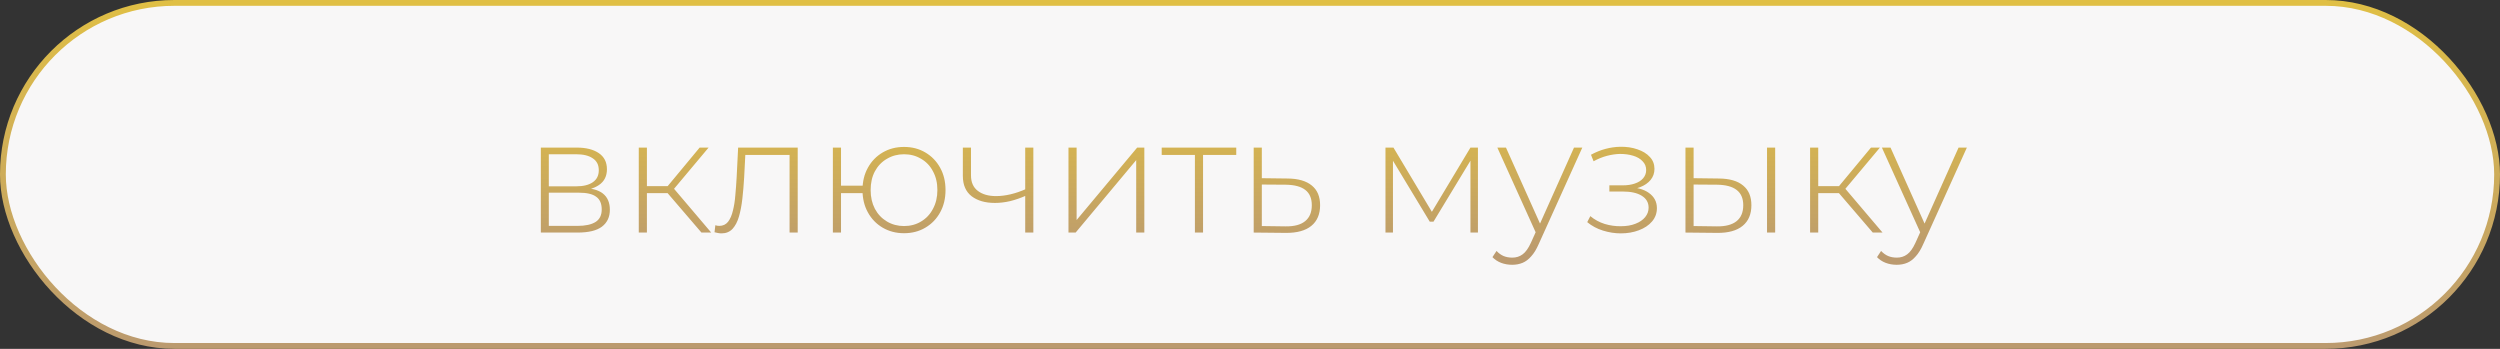
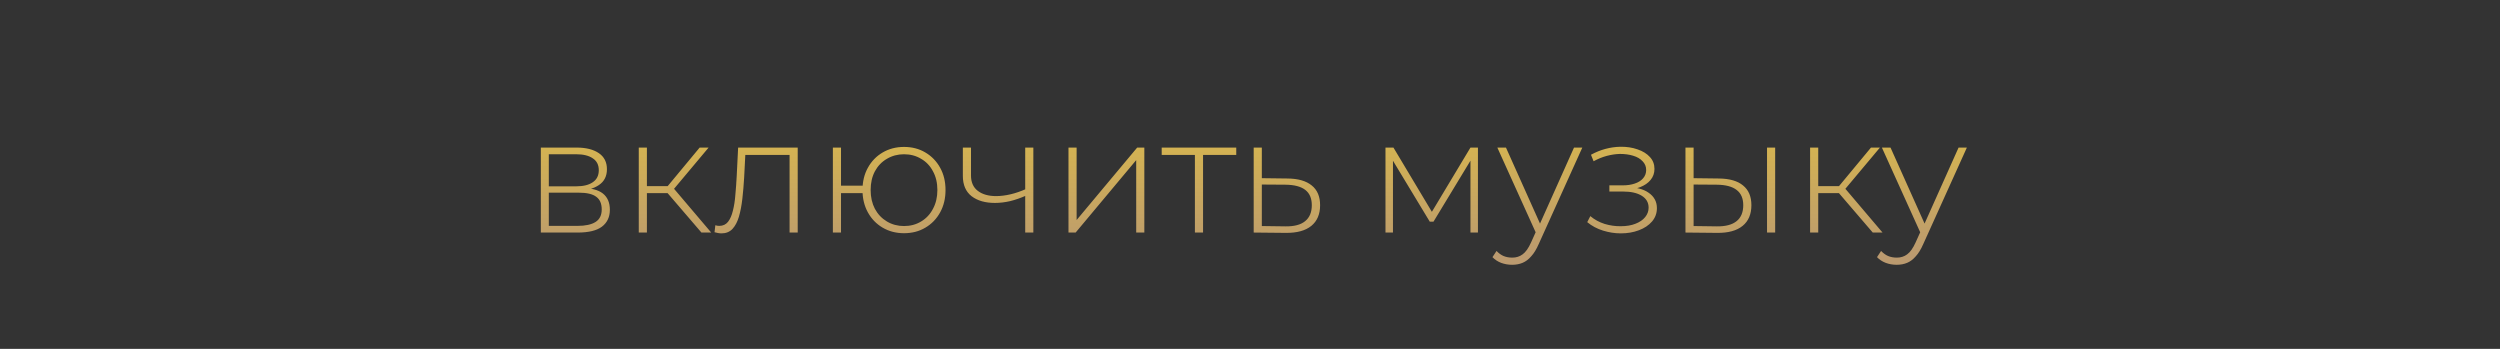
<svg xmlns="http://www.w3.org/2000/svg" width="215" height="30" viewBox="0 0 215 30" fill="none">
  <rect x="0" y="0" width="215" height="30" fill="#333333" stroke="none" />
-   <rect x="0.25" y="0.25" width="214.5" height="29.5" rx="14.75" fill="#F8F7F7" stroke="url(#paint0_linear_477_2361)" stroke-width="0.5" />
  <path d="M46.512 20V12.692H49.592C50.395 12.692 51.029 12.851 51.496 13.168C51.963 13.485 52.196 13.947 52.196 14.554C52.196 15.151 51.967 15.604 51.51 15.912C51.062 16.22 50.479 16.374 49.76 16.374L49.956 16.164C50.815 16.164 51.445 16.323 51.846 16.64C52.247 16.957 52.448 17.424 52.448 18.04C52.448 18.665 52.219 19.151 51.762 19.496C51.314 19.832 50.619 20 49.676 20H46.512ZM47.198 19.426H49.662C50.343 19.426 50.861 19.314 51.216 19.09C51.571 18.866 51.748 18.507 51.748 18.012C51.748 17.508 51.589 17.144 51.272 16.92C50.964 16.687 50.465 16.57 49.774 16.57H47.198V19.426ZM47.198 16.024H49.55C50.166 16.024 50.642 15.907 50.978 15.674C51.323 15.441 51.496 15.095 51.496 14.638C51.496 14.181 51.323 13.84 50.978 13.616C50.642 13.383 50.166 13.266 49.55 13.266H47.198V16.024ZM60.324 20L57.188 16.346L57.776 16.01L61.164 20H60.324ZM54.934 20V12.692H55.634V20H54.934ZM55.41 16.612V16.01H57.706V16.612H55.41ZM57.818 16.416L57.174 16.304L60.17 12.692H60.94L57.818 16.416ZM61.449 19.972L61.519 19.37C61.575 19.379 61.631 19.393 61.687 19.412C61.752 19.421 61.808 19.426 61.855 19.426C62.172 19.426 62.424 19.309 62.611 19.076C62.798 18.833 62.938 18.511 63.031 18.11C63.134 17.709 63.204 17.256 63.241 16.752C63.288 16.248 63.325 15.735 63.353 15.212L63.479 12.692H68.603V20H67.903V13.098L68.099 13.322H63.927L64.109 13.084L63.997 15.268C63.96 15.903 63.908 16.509 63.843 17.088C63.778 17.667 63.68 18.18 63.549 18.628C63.418 19.076 63.232 19.431 62.989 19.692C62.746 19.944 62.434 20.07 62.051 20.07C61.958 20.07 61.86 20.061 61.757 20.042C61.664 20.023 61.561 20 61.449 19.972ZM71.627 20V12.692H72.327V15.968H74.567V16.612H72.327V20H71.627ZM77.745 20.056C77.064 20.056 76.453 19.897 75.911 19.58C75.37 19.263 74.945 18.824 74.637 18.264C74.329 17.704 74.175 17.065 74.175 16.346C74.175 15.618 74.329 14.979 74.637 14.428C74.945 13.868 75.37 13.429 75.911 13.112C76.453 12.795 77.064 12.636 77.745 12.636C78.436 12.636 79.047 12.795 79.579 13.112C80.121 13.429 80.545 13.868 80.853 14.428C81.161 14.979 81.315 15.618 81.315 16.346C81.315 17.065 81.161 17.704 80.853 18.264C80.545 18.824 80.121 19.263 79.579 19.58C79.047 19.897 78.436 20.056 77.745 20.056ZM77.745 19.44C78.296 19.44 78.786 19.309 79.215 19.048C79.654 18.787 79.995 18.423 80.237 17.956C80.489 17.489 80.615 16.953 80.615 16.346C80.615 15.73 80.489 15.193 80.237 14.736C79.995 14.269 79.654 13.91 79.215 13.658C78.786 13.397 78.296 13.266 77.745 13.266C77.204 13.266 76.714 13.397 76.275 13.658C75.837 13.91 75.491 14.269 75.239 14.736C74.997 15.193 74.875 15.73 74.875 16.346C74.875 16.953 74.997 17.489 75.239 17.956C75.491 18.423 75.837 18.787 76.275 19.048C76.714 19.309 77.204 19.44 77.745 19.44ZM88.237 16.822C87.78 17.027 87.323 17.186 86.865 17.298C86.418 17.401 85.984 17.452 85.564 17.452C84.733 17.452 84.066 17.261 83.561 16.878C83.058 16.486 82.805 15.903 82.805 15.128V12.692H83.505V15.086C83.505 15.674 83.701 16.117 84.094 16.416C84.486 16.715 85.008 16.864 85.662 16.864C86.053 16.864 86.469 16.813 86.907 16.71C87.346 16.607 87.794 16.453 88.251 16.248L88.237 16.822ZM88.168 20V12.692H88.868V20H88.168ZM91.889 20V12.692H92.589V18.922L97.797 12.692H98.413V20H97.713V13.77L92.505 20H91.889ZM102.762 20V13.112L102.958 13.322H99.906V12.692H106.318V13.322H103.266L103.462 13.112V20H102.762ZM110.743 15.352C111.648 15.361 112.339 15.562 112.815 15.954C113.291 16.337 113.529 16.901 113.529 17.648C113.529 18.423 113.277 19.015 112.773 19.426C112.269 19.837 111.536 20.037 110.575 20.028L107.817 20V12.692H108.517V15.324L110.743 15.352ZM110.561 19.468C111.307 19.477 111.867 19.328 112.241 19.02C112.623 18.712 112.815 18.255 112.815 17.648C112.815 17.06 112.628 16.621 112.255 16.332C111.881 16.043 111.317 15.893 110.561 15.884L108.517 15.87V19.44L110.561 19.468ZM119.151 20V12.692H119.837L123.295 18.474H122.987L126.459 12.692H127.103V20H126.459V13.532L126.599 13.588L123.281 19.062H122.959L119.627 13.546L119.795 13.518V20H119.151ZM130.045 22.772C129.709 22.772 129.392 22.716 129.093 22.604C128.804 22.492 128.557 22.329 128.351 22.114L128.701 21.582C128.888 21.778 129.089 21.923 129.303 22.016C129.527 22.109 129.779 22.156 130.059 22.156C130.395 22.156 130.689 22.063 130.941 21.876C131.203 21.689 131.445 21.349 131.669 20.854L132.173 19.734L132.271 19.608L135.365 12.692H136.079L132.327 20.994C132.131 21.442 131.917 21.792 131.683 22.044C131.459 22.305 131.212 22.492 130.941 22.604C130.671 22.716 130.372 22.772 130.045 22.772ZM132.159 20.182L128.771 12.692H129.513L132.593 19.566L132.159 20.182ZM139.386 20.07C138.882 20.07 138.374 19.991 137.86 19.832C137.347 19.673 136.894 19.431 136.502 19.104L136.768 18.586C137.123 18.885 137.534 19.109 138 19.258C138.467 19.398 138.934 19.463 139.4 19.454C139.876 19.454 140.292 19.384 140.646 19.244C141.01 19.104 141.29 18.913 141.486 18.67C141.682 18.427 141.78 18.157 141.78 17.858C141.78 17.419 141.584 17.079 141.192 16.836C140.8 16.593 140.264 16.472 139.582 16.472H138.406V15.94H139.554C139.946 15.94 140.292 15.889 140.59 15.786C140.898 15.683 141.136 15.534 141.304 15.338C141.482 15.133 141.57 14.895 141.57 14.624C141.57 14.325 141.468 14.073 141.262 13.868C141.066 13.653 140.796 13.495 140.45 13.392C140.114 13.289 139.736 13.238 139.316 13.238C138.952 13.247 138.574 13.303 138.182 13.406C137.8 13.509 137.422 13.663 137.048 13.868L136.824 13.308C137.235 13.084 137.65 12.916 138.07 12.804C138.49 12.692 138.915 12.631 139.344 12.622C139.886 12.613 140.38 12.687 140.828 12.846C141.276 12.995 141.631 13.215 141.892 13.504C142.154 13.784 142.284 14.125 142.284 14.526C142.284 14.89 142.172 15.207 141.948 15.478C141.734 15.739 141.435 15.945 141.052 16.094C140.679 16.243 140.259 16.318 139.792 16.318L139.848 16.094C140.688 16.094 141.337 16.257 141.794 16.584C142.261 16.911 142.494 17.349 142.494 17.9C142.494 18.339 142.354 18.721 142.074 19.048C141.794 19.375 141.416 19.627 140.94 19.804C140.474 19.981 139.956 20.07 139.386 20.07ZM151.964 20V12.692H152.664V20H151.964ZM147.834 15.352C148.748 15.361 149.439 15.562 149.906 15.954C150.382 16.337 150.62 16.901 150.62 17.648C150.62 18.423 150.368 19.015 149.864 19.426C149.36 19.837 148.632 20.037 147.68 20.028L144.95 20V12.692H145.65V15.324L147.834 15.352ZM147.652 19.468C148.398 19.477 148.963 19.328 149.346 19.02C149.728 18.712 149.92 18.255 149.92 17.648C149.92 17.06 149.728 16.621 149.346 16.332C148.972 16.043 148.408 15.893 147.652 15.884L145.65 15.87V19.44L147.652 19.468ZM161.058 20L157.922 16.346L158.51 16.01L161.898 20H161.058ZM155.668 20V12.692H156.368V20H155.668ZM156.144 16.612V16.01H158.44V16.612H156.144ZM158.552 16.416L157.908 16.304L160.904 12.692H161.674L158.552 16.416ZM163.117 22.772C162.781 22.772 162.464 22.716 162.165 22.604C161.876 22.492 161.629 22.329 161.423 22.114L161.773 21.582C161.96 21.778 162.161 21.923 162.375 22.016C162.599 22.109 162.851 22.156 163.131 22.156C163.467 22.156 163.761 22.063 164.013 21.876C164.275 21.689 164.517 21.349 164.741 20.854L165.245 19.734L165.343 19.608L168.437 12.692H169.151L165.399 20.994C165.203 21.442 164.989 21.792 164.755 22.044C164.531 22.305 164.284 22.492 164.013 22.604C163.743 22.716 163.444 22.772 163.117 22.772ZM165.231 20.182L161.843 12.692H162.585L165.665 19.566L165.231 20.182Z" fill="url(#paint1_linear_477_2361)" />
  <defs>
    <linearGradient id="paint0_linear_477_2361" x1="107.5" y1="0" x2="107.5" y2="30" gradientUnits="userSpaceOnUse">
      <stop stop-color="#E0BF44" />
      <stop offset="1" stop-color="#BB9A6F" />
    </linearGradient>
    <linearGradient id="paint1_linear_477_2361" x1="107.5" y1="8" x2="107.5" y2="22" gradientUnits="userSpaceOnUse">
      <stop stop-color="#E0BF44" />
      <stop offset="1" stop-color="#BB9A6F" />
    </linearGradient>
  </defs>
</svg>